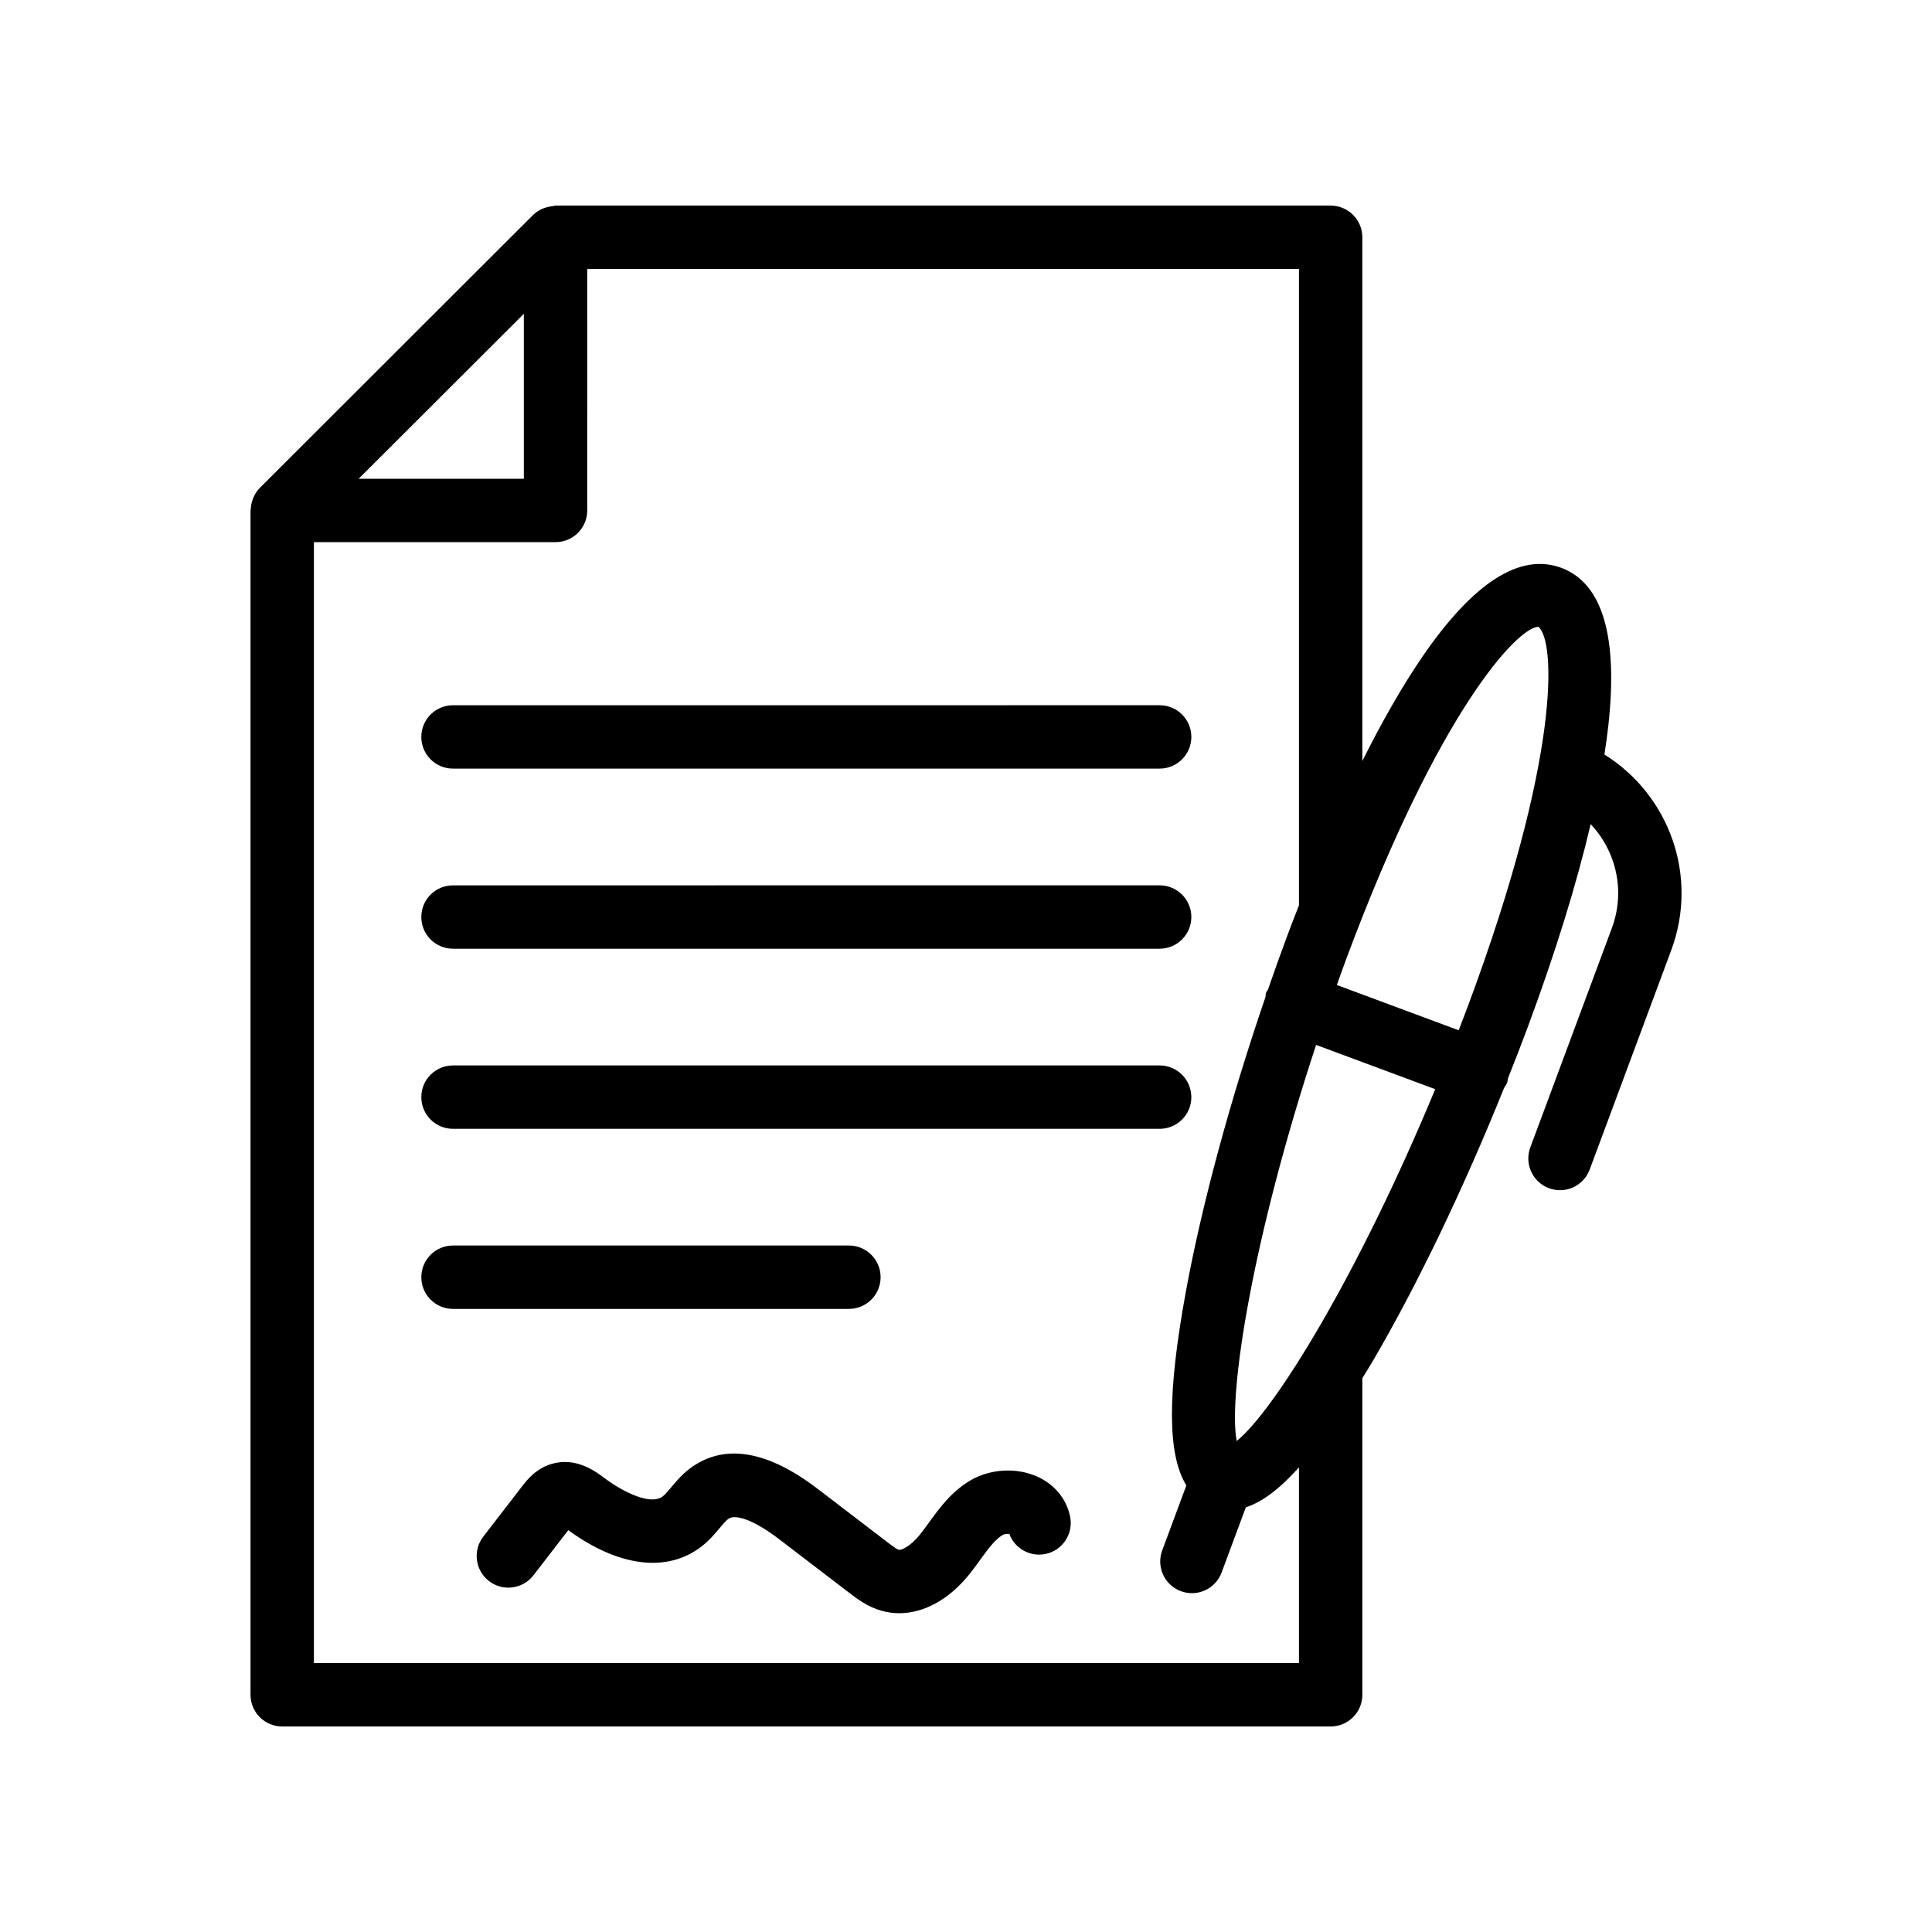
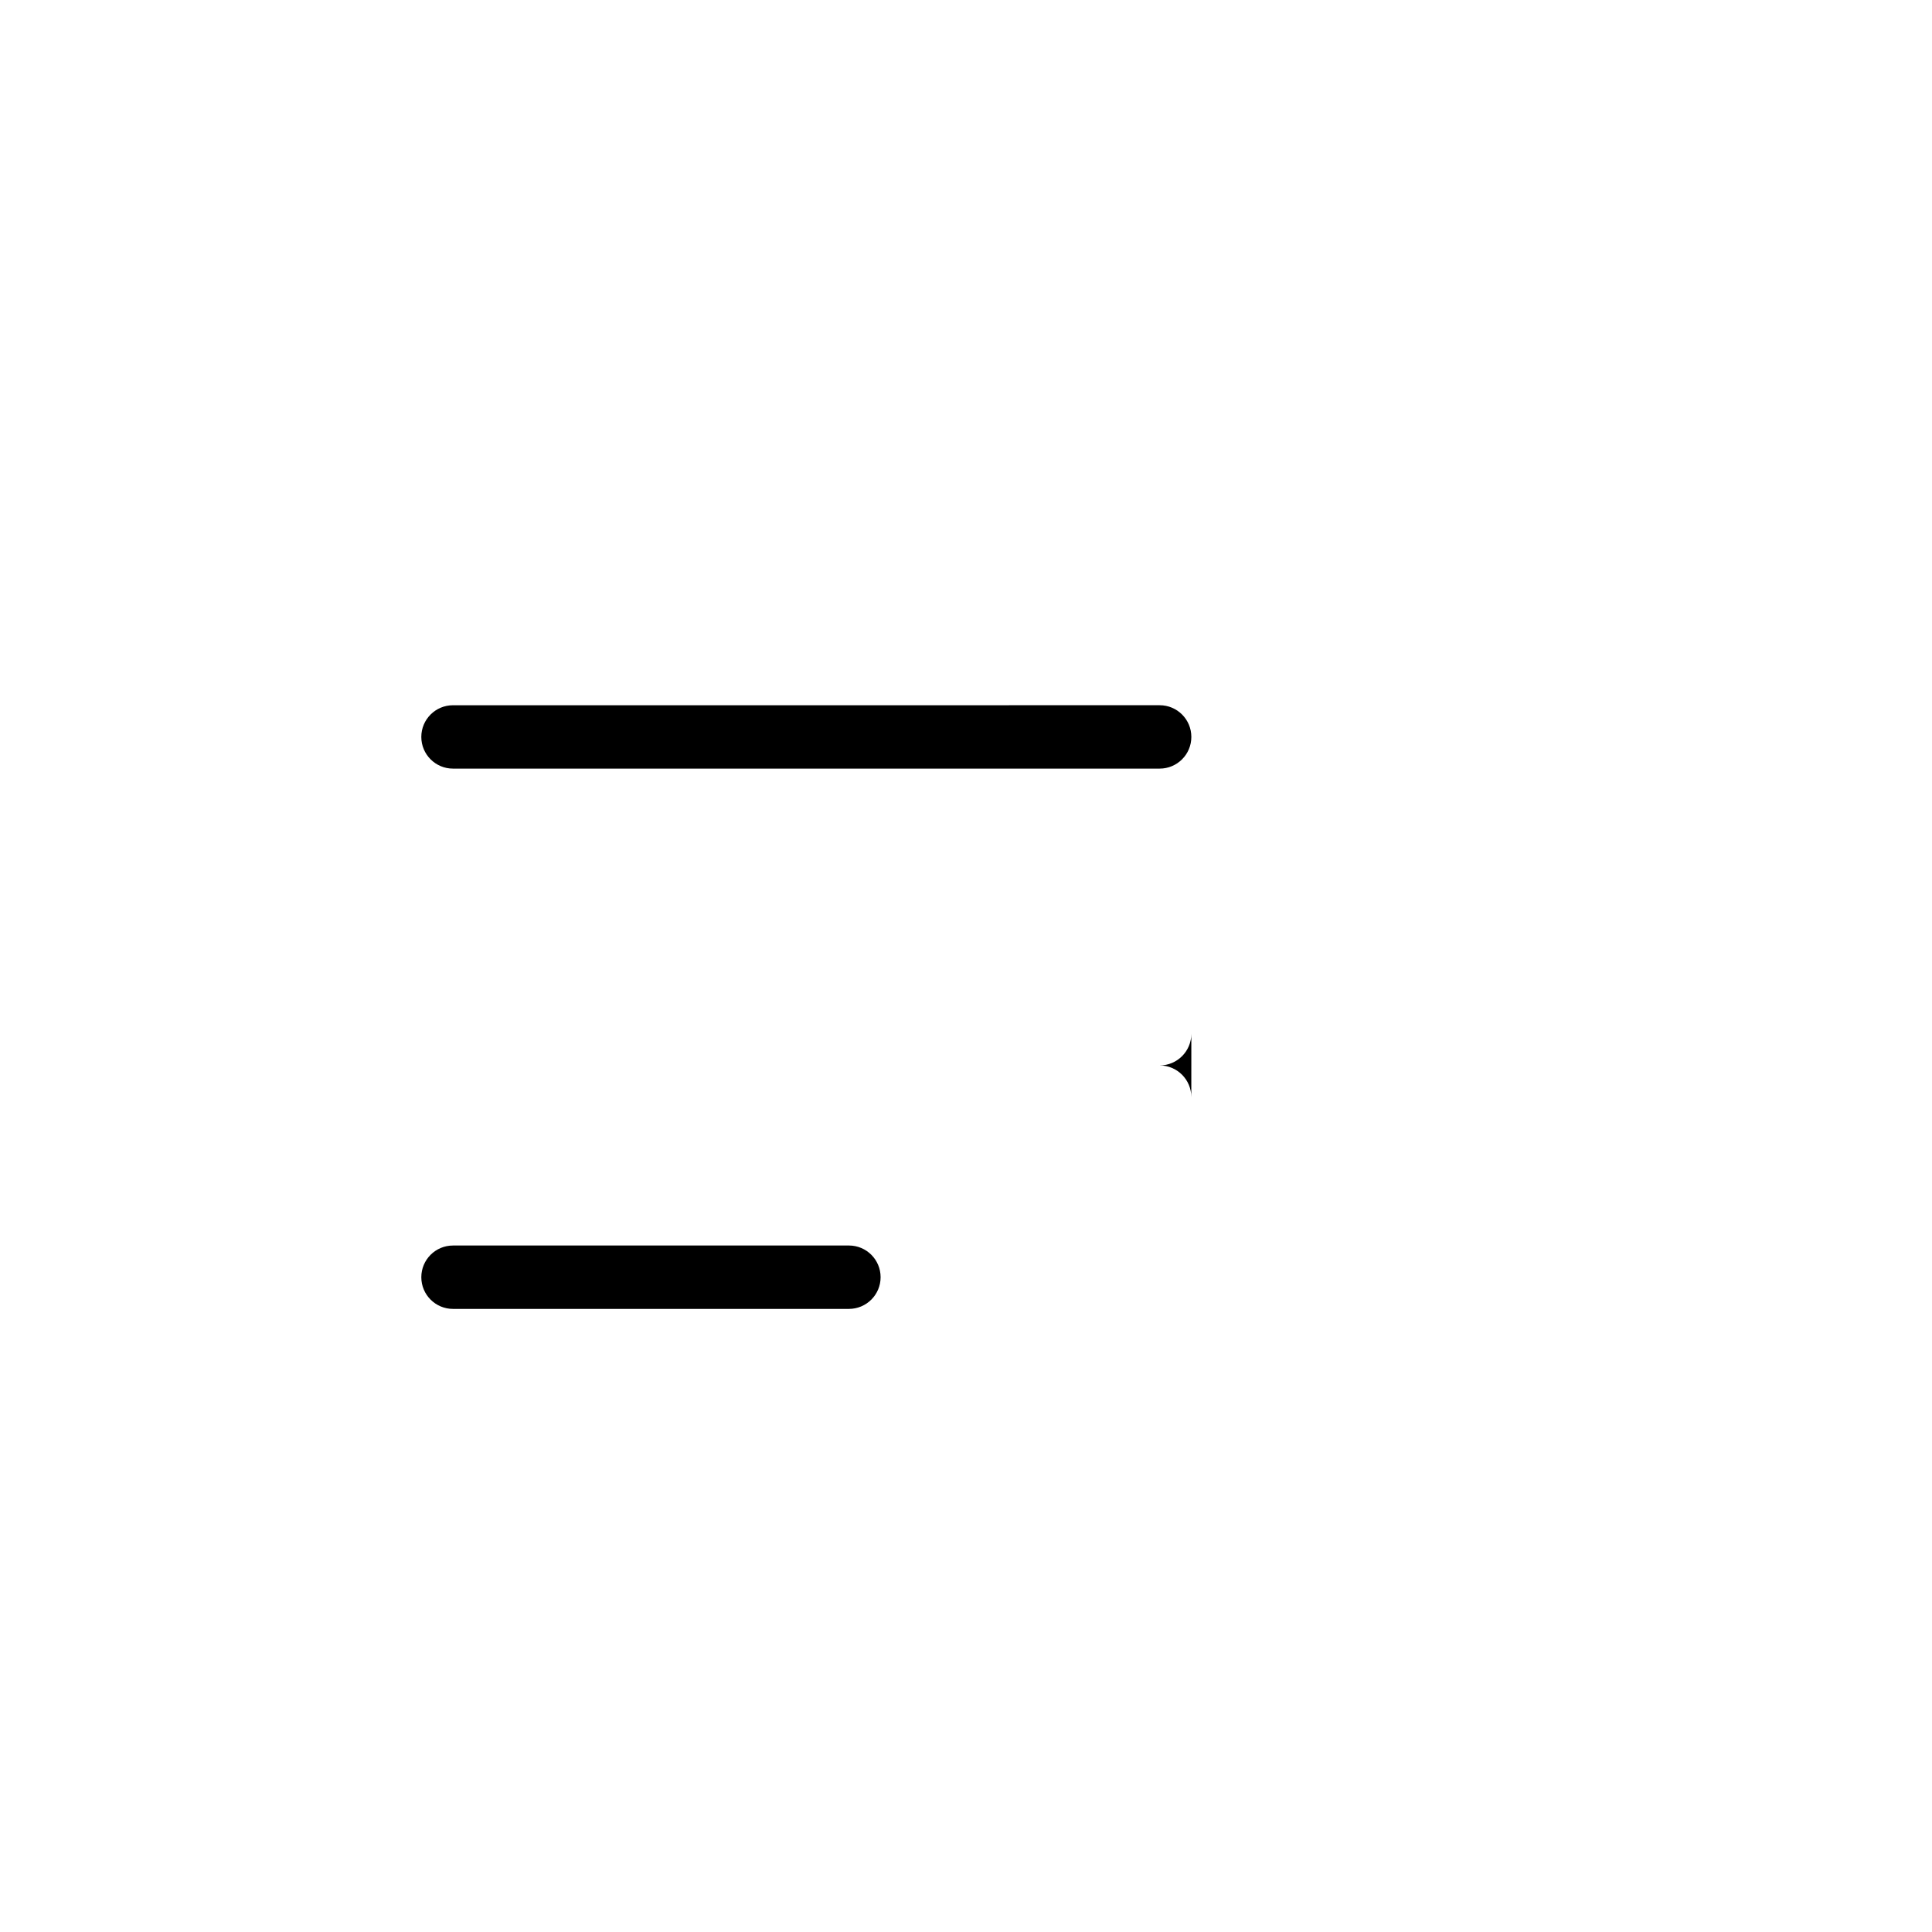
<svg xmlns="http://www.w3.org/2000/svg" fill="#000000" width="800px" height="800px" version="1.1" viewBox="144 144 512 512">
  <g>
-     <path d="m496.64 198.48h-205.39c-0.246 0-0.469 0.121-0.711 0.141-0.641 0.055-1.254 0.176-1.863 0.371-0.324 0.105-0.641 0.191-0.953 0.336-0.871 0.398-1.695 0.906-2.402 1.602 0 0-0.004 0.004-0.008 0.004-0.008 0.008-0.023 0.016-0.031 0.023l-72.465 72.379c-0.734 0.734-1.254 1.602-1.664 2.516-0.082 0.184-0.129 0.367-0.199 0.555-0.305 0.824-0.469 1.668-0.504 2.543-0.004 0.105-0.059 0.199-0.059 0.305v313.88c0 4.637 3.754 8.398 8.398 8.398h277.85c4.641 0 8.398-3.758 8.398-8.398v-83.906c0.938-1.539 1.84-2.961 2.805-4.606 11.797-20.129 24.105-45.84 34.77-72.344 0.301-0.48 0.629-0.938 0.836-1.488 0.113-0.309 0.07-0.625 0.148-0.938 1.809-4.543 3.578-9.102 5.273-13.66 7.301-19.648 12.922-37.82 16.676-53.789 6.754 7.164 9.266 17.73 5.617 27.539l-21.617 58.141c-1.617 4.352 0.598 9.18 4.945 10.801 0.969 0.355 1.953 0.527 2.926 0.527 3.41 0 6.609-2.09 7.871-5.473l21.617-58.145c7.285-19.621-0.5-41.082-17.719-51.844 0.402-2.578 0.754-5.094 1.023-7.5 2.656-23.793-1.543-37.918-12.465-41.977-10.938-4.039-23.32 3.891-36.852 23.648-5.215 7.613-10.543 16.93-15.859 27.551l-0.004-138.79c0-4.637-3.754-8.395-8.395-8.395zm-213.82 28.684v43.715h-43.77zm205.42 357.57h-261.05v-297.06h64.035c4.641 0 8.398-3.758 8.398-8.398l-0.004-64.004h188.62v168.63c-1.094 2.812-2.191 5.625-3.273 8.535-1.699 4.566-3.336 9.18-4.938 13.812-0.141 0.277-0.371 0.48-0.484 0.777-0.148 0.402-0.109 0.812-0.191 1.219-9.309 27.184-16.836 54.875-21.07 77.949-4.934 26.855-4.992 43.18 0.113 51.457l-6.402 17.234c-1.613 4.344 0.602 9.18 4.949 10.793 0.969 0.355 1.953 0.527 2.926 0.527 3.41 0 6.617-2.094 7.871-5.477l6.422-17.281c4.332-1.375 8.977-4.906 14.078-10.578zm-16.508-58.852c-2.336-12.543 4.293-54.152 21.051-104.97l31.566 11.734c-20.496 49.426-42.652 85.258-52.617 93.234zm79.969-215.77c4.477 3.695 6.012 34.062-18.582 100.23-0.844 2.266-1.703 4.469-2.559 6.691l-32.281-12c0.805-2.242 1.59-4.469 2.434-6.738 24.582-66.156 45.586-88.16 50.988-88.188z" />
    <path d="m264.05 347.69h187.27c4.641 0 8.398-3.758 8.398-8.398 0-4.637-3.754-8.398-8.398-8.398l-187.27 0.004c-4.641 0-8.398 3.758-8.398 8.398 0 4.633 3.758 8.395 8.398 8.395z" />
-     <path d="m264.05 395.42h187.27c4.641 0 8.398-3.758 8.398-8.398 0-4.637-3.754-8.398-8.398-8.398l-187.27 0.004c-4.641 0-8.398 3.758-8.398 8.398 0 4.637 3.758 8.395 8.398 8.395z" />
-     <path d="m459.71 434.75c0-4.637-3.754-8.398-8.398-8.398h-187.26c-4.641 0-8.398 3.758-8.398 8.398 0 4.637 3.754 8.398 8.398 8.398h187.27c4.641 0 8.395-3.762 8.395-8.398z" />
+     <path d="m459.71 434.75c0-4.637-3.754-8.398-8.398-8.398h-187.26h187.27c4.641 0 8.395-3.762 8.395-8.398z" />
    <path d="m377.37 482.47c0-4.637-3.754-8.398-8.398-8.398l-104.92 0.004c-4.641 0-8.398 3.758-8.398 8.398 0 4.637 3.754 8.398 8.398 8.398h104.92c4.641-0.004 8.398-3.762 8.398-8.402z" />
-     <path d="m418.9 535.32c-5.484-2.461-12.391-2.09-17.629 0.945-5.117 2.988-8.297 7.371-11.102 11.242-0.789 1.094-1.582 2.188-2.418 3.231-2.41 3-4.848 4.148-5.574 3.965-0.605-0.172-1.953-1.195-2.836-1.875l-18.59-14.219c-13.062-9.996-24.191-12.039-33.047-6.062-2.582 1.738-4.387 3.887-5.84 5.617-0.828 0.988-1.617 1.922-2.231 2.394-3.074 2.367-10.07-0.82-15.605-4.969-2.199-1.648-7.356-5.516-13.801-3.652-4.238 1.223-6.691 4.426-7.856 5.941l-10.301 13.352c-2.828 3.672-2.148 8.945 1.523 11.773 3.664 2.828 8.938 2.144 11.773-1.523l9.234-11.969c13.34 9.738 26.141 11.344 35.25 4.375 2.074-1.594 3.625-3.441 4.871-4.93 0.852-1.012 1.73-2.062 2.363-2.484 1.566-1.086 5.984-0.238 13.457 5.477l18.59 14.219c2.016 1.543 4.773 3.648 8.453 4.691 1.551 0.441 3.133 0.66 4.731 0.66 6.519-0.004 13.176-3.621 18.516-10.25 1.008-1.258 1.977-2.578 2.938-3.906 2.008-2.766 3.902-5.387 5.953-6.586 0.461-0.262 1.23-0.32 1.762-0.27 1.402 3.816 5.43 6.133 9.527 5.324 4.551-0.91 7.496-5.336 6.586-9.883-0.941-4.688-4.106-8.562-8.699-10.629z" />
  </g>
</svg>